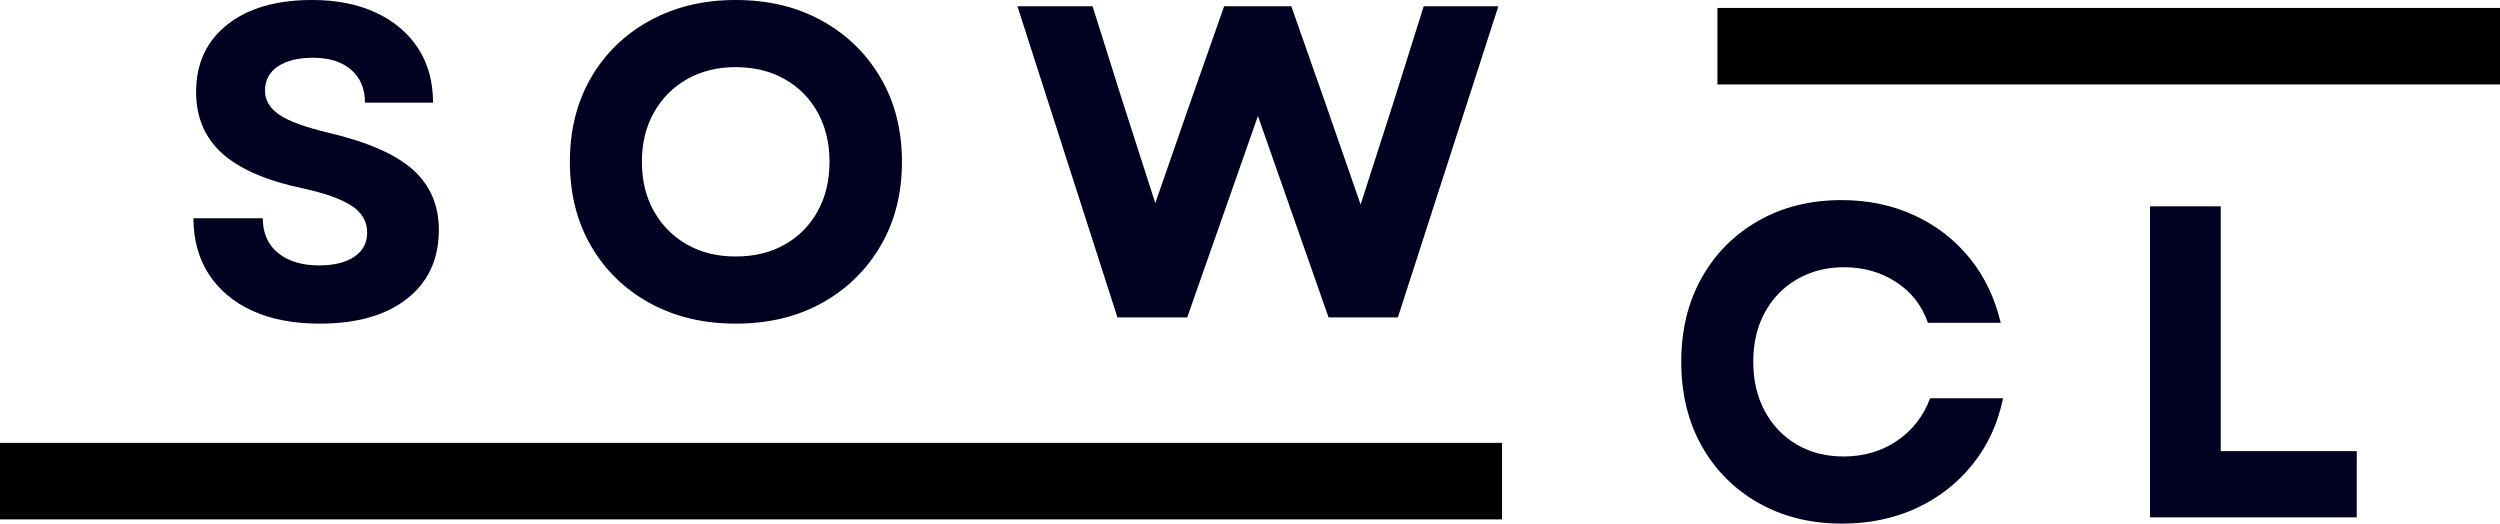
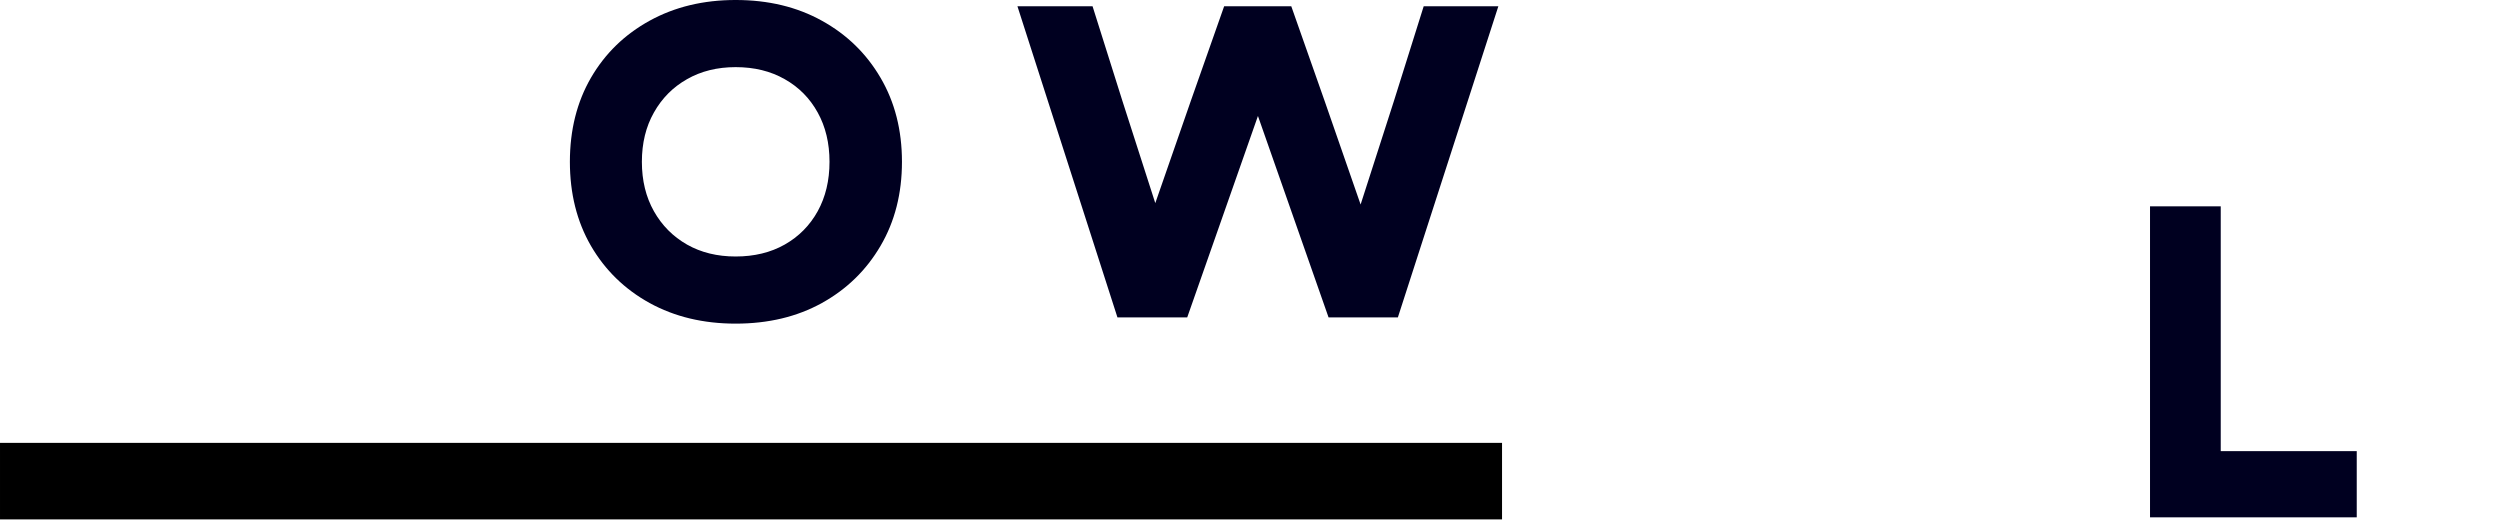
<svg xmlns="http://www.w3.org/2000/svg" xmlns:ns1="http://sodipodi.sourceforge.net/DTD/sodipodi-0.dtd" xmlns:ns2="http://www.inkscape.org/namespaces/inkscape" width="449.979" zoomAndPan="magnify" viewBox="0 0 337.484 70.684" height="94.245" preserveAspectRatio="xMidYMid" version="1.0" id="svg19" ns1:docname="white-square.svg">
  <ns1:namedview id="namedview19" pagecolor="#ffffff" bordercolor="#000000" borderopacity="0.25" ns2:showpageshadow="2" ns2:pageopacity="0.0" ns2:pagecheckerboard="0" ns2:deskcolor="#d1d1d1" />
  <defs id="defs2">
    <clipPath id="aa7b9ef113">
      <path d="m 18.75,210.816 h 202.777 v 10.332 H 18.75 Z m 0,0" clip-rule="nonzero" id="path1" />
    </clipPath>
    <clipPath id="4d2bd78c18">
-       <path d="M 250.594,152.109 H 356.25 V 162.438 H 250.594 Z m 0,0" clip-rule="nonzero" id="path2" />
-     </clipPath>
+       </clipPath>
  </defs>
  <g clip-path="url(#aa7b9ef113)" id="g3" transform="translate(-18.75,-151.034)">
    <path fill="#000000" d="m 18.75,210.816 h 202.766 v 10.332 H 18.75 Z m 0,0" fill-opacity="1" fill-rule="nonzero" id="path3" />
  </g>
  <g clip-path="url(#4d2bd78c18)" id="g4" transform="translate(-18.75,-151.034)">
    <path fill="#000000" d="M 250.594,152.109 H 356.234 V 162.438 H 250.594 Z m 0,0" fill-opacity="1" fill-rule="nonzero" id="path4" />
  </g>
  <g fill="#000020" fill-opacity="1" id="g7" transform="translate(-18.75,-151.034)">
    <g transform="translate(42.222,193.878)" id="g6">
      <g id="g5">
-         <path d="m 19.688,0.844 c -3.523,0 -6.555,-0.578 -9.094,-1.734 C 8.051,-2.055 6.086,-3.707 4.703,-5.844 3.328,-7.988 2.641,-10.5 2.641,-13.375 H 12 c 0,2 0.688,3.562 2.062,4.688 1.383,1.117 3.238,1.672 5.562,1.672 2,0 3.578,-0.391 4.734,-1.172 1.156,-0.781 1.734,-1.867 1.734,-3.266 0,-1.488 -0.699,-2.691 -2.094,-3.609 -1.398,-0.914 -3.578,-1.695 -6.547,-2.344 C 12.535,-18.438 8.895,-20.008 6.531,-22.125 4.176,-24.25 3,-27.016 3,-30.422 c 0,-3.844 1.398,-6.875 4.203,-9.094 2.801,-2.219 6.617,-3.328 11.453,-3.328 3.32,0 6.203,0.574 8.641,1.719 2.438,1.137 4.328,2.734 5.672,4.797 1.344,2.062 2.016,4.512 2.016,7.344 h -9.188 c 0,-1.875 -0.621,-3.352 -1.859,-4.438 -1.242,-1.082 -2.961,-1.625 -5.156,-1.625 -2,0 -3.586,0.391 -4.75,1.172 -1.156,0.781 -1.734,1.875 -1.734,3.281 0,1.273 0.641,2.352 1.922,3.234 1.281,0.875 3.52,1.695 6.719,2.453 5.238,1.242 9.02,2.902 11.344,4.984 2.32,2.086 3.484,4.789 3.484,8.109 0,3.961 -1.434,7.059 -4.297,9.297 C 28.613,-0.273 24.688,0.844 19.688,0.844 Z m 0,0" id="path5" />
-       </g>
+         </g>
    </g>
  </g>
  <g fill="#000020" fill-opacity="1" id="g10" transform="translate(-18.75,-151.034)">
    <g transform="translate(93.102,193.878)" id="g9">
      <g id="g8">
        <path d="m 24.953,0.844 c -4.355,0 -8.227,-0.926 -11.609,-2.781 C 9.969,-3.801 7.328,-6.375 5.422,-9.656 3.523,-12.938 2.578,-16.719 2.578,-21 c 0,-4.281 0.945,-8.062 2.844,-11.344 1.906,-3.281 4.547,-5.848 7.922,-7.703 3.383,-1.863 7.254,-2.797 11.609,-2.797 4.406,0 8.285,0.934 11.641,2.797 3.363,1.855 6.004,4.422 7.922,7.703 1.926,3.281 2.891,7.062 2.891,11.344 0,4.281 -0.965,8.062 -2.891,11.344 -1.918,3.281 -4.559,5.855 -7.922,7.719 -3.355,1.855 -7.234,2.781 -11.641,2.781 z M 12.297,-21 c 0,2.523 0.539,4.746 1.625,6.672 1.082,1.918 2.57,3.418 4.469,4.5 1.895,1.074 4.082,1.609 6.562,1.609 2.52,0 4.727,-0.535 6.625,-1.609 1.906,-1.082 3.391,-2.582 4.453,-4.5 1.062,-1.926 1.594,-4.148 1.594,-6.672 0,-2.52 -0.531,-4.738 -1.594,-6.656 -1.062,-1.926 -2.547,-3.426 -4.453,-4.5 -1.898,-1.082 -4.105,-1.625 -6.625,-1.625 -2.48,0 -4.668,0.543 -6.562,1.625 -1.898,1.074 -3.387,2.574 -4.469,4.5 -1.086,1.918 -1.625,4.137 -1.625,6.656 z m 0,0" id="path7" />
      </g>
    </g>
  </g>
  <g fill="#000020" fill-opacity="1" id="g13" transform="translate(-18.75,-151.034)">
    <g transform="translate(155.502,193.878)" id="g12">
      <g id="g11">
        <path d="m 14.094,0 -13.5,-42 h 10.141 l 4.031,12.781 4.438,13.797 L 24,-29.219 28.5,-42 h 9.062 l 4.5,12.781 4.859,13.984 4.5,-13.984 L 55.438,-42 H 65.516 L 51.953,0 H 42.594 L 33.062,-27.188 23.516,0 Z m 0,0" id="path10" />
      </g>
    </g>
  </g>
  <g fill="#000020" fill-opacity="1" id="g16" transform="translate(-18.75,-151.034)">
    <g transform="translate(243.131,220.874)" id="g15">
      <g id="g14">
-         <path d="m 24.297,0.844 c -4.242,0 -8,-0.926 -11.281,-2.781 -3.281,-1.863 -5.844,-4.438 -7.688,-7.719 -1.836,-3.281 -2.75,-7.062 -2.75,-11.344 0,-4.27 0.914,-8.047 2.75,-11.328 1.844,-3.281 4.395,-5.848 7.656,-7.703 3.258,-1.863 7.008,-2.797 11.25,-2.797 3.562,0 6.82,0.684 9.781,2.047 2.957,1.355 5.445,3.273 7.469,5.75 2.02,2.48 3.426,5.402 4.219,8.766 H 35.875 c -0.805,-2.32 -2.227,-4.148 -4.266,-5.484 -2.043,-1.344 -4.402,-2.016 -7.078,-2.016 -2.355,0 -4.465,0.543 -6.328,1.625 -1.855,1.074 -3.305,2.57 -4.344,4.484 -1.043,1.918 -1.562,4.137 -1.562,6.656 0,2.523 0.52,4.746 1.562,6.672 1.039,1.918 2.477,3.418 4.312,4.5 1.844,1.074 3.941,1.609 6.297,1.609 2.758,0 5.176,-0.707 7.25,-2.125 2.082,-1.426 3.566,-3.336 4.453,-5.734 h 9.844 c -0.688,3.398 -2.055,6.367 -4.094,8.906 C 39.891,-4.629 37.363,-2.656 34.344,-1.25 31.32,0.145 27.973,0.844 24.297,0.844 Z m 0,0" id="path13" />
-       </g>
+         </g>
    </g>
  </g>
  <g fill="#000020" fill-opacity="1" id="g19" transform="translate(-18.75,-151.034)">
    <g transform="translate(303.958,220.874)" id="g18">
      <g id="g17">
        <path d="m 5.031,0 v -41.984 h 9.547 V -8.938 H 32.938 V 0 Z m 0,0" id="path16" />
      </g>
    </g>
  </g>
</svg>